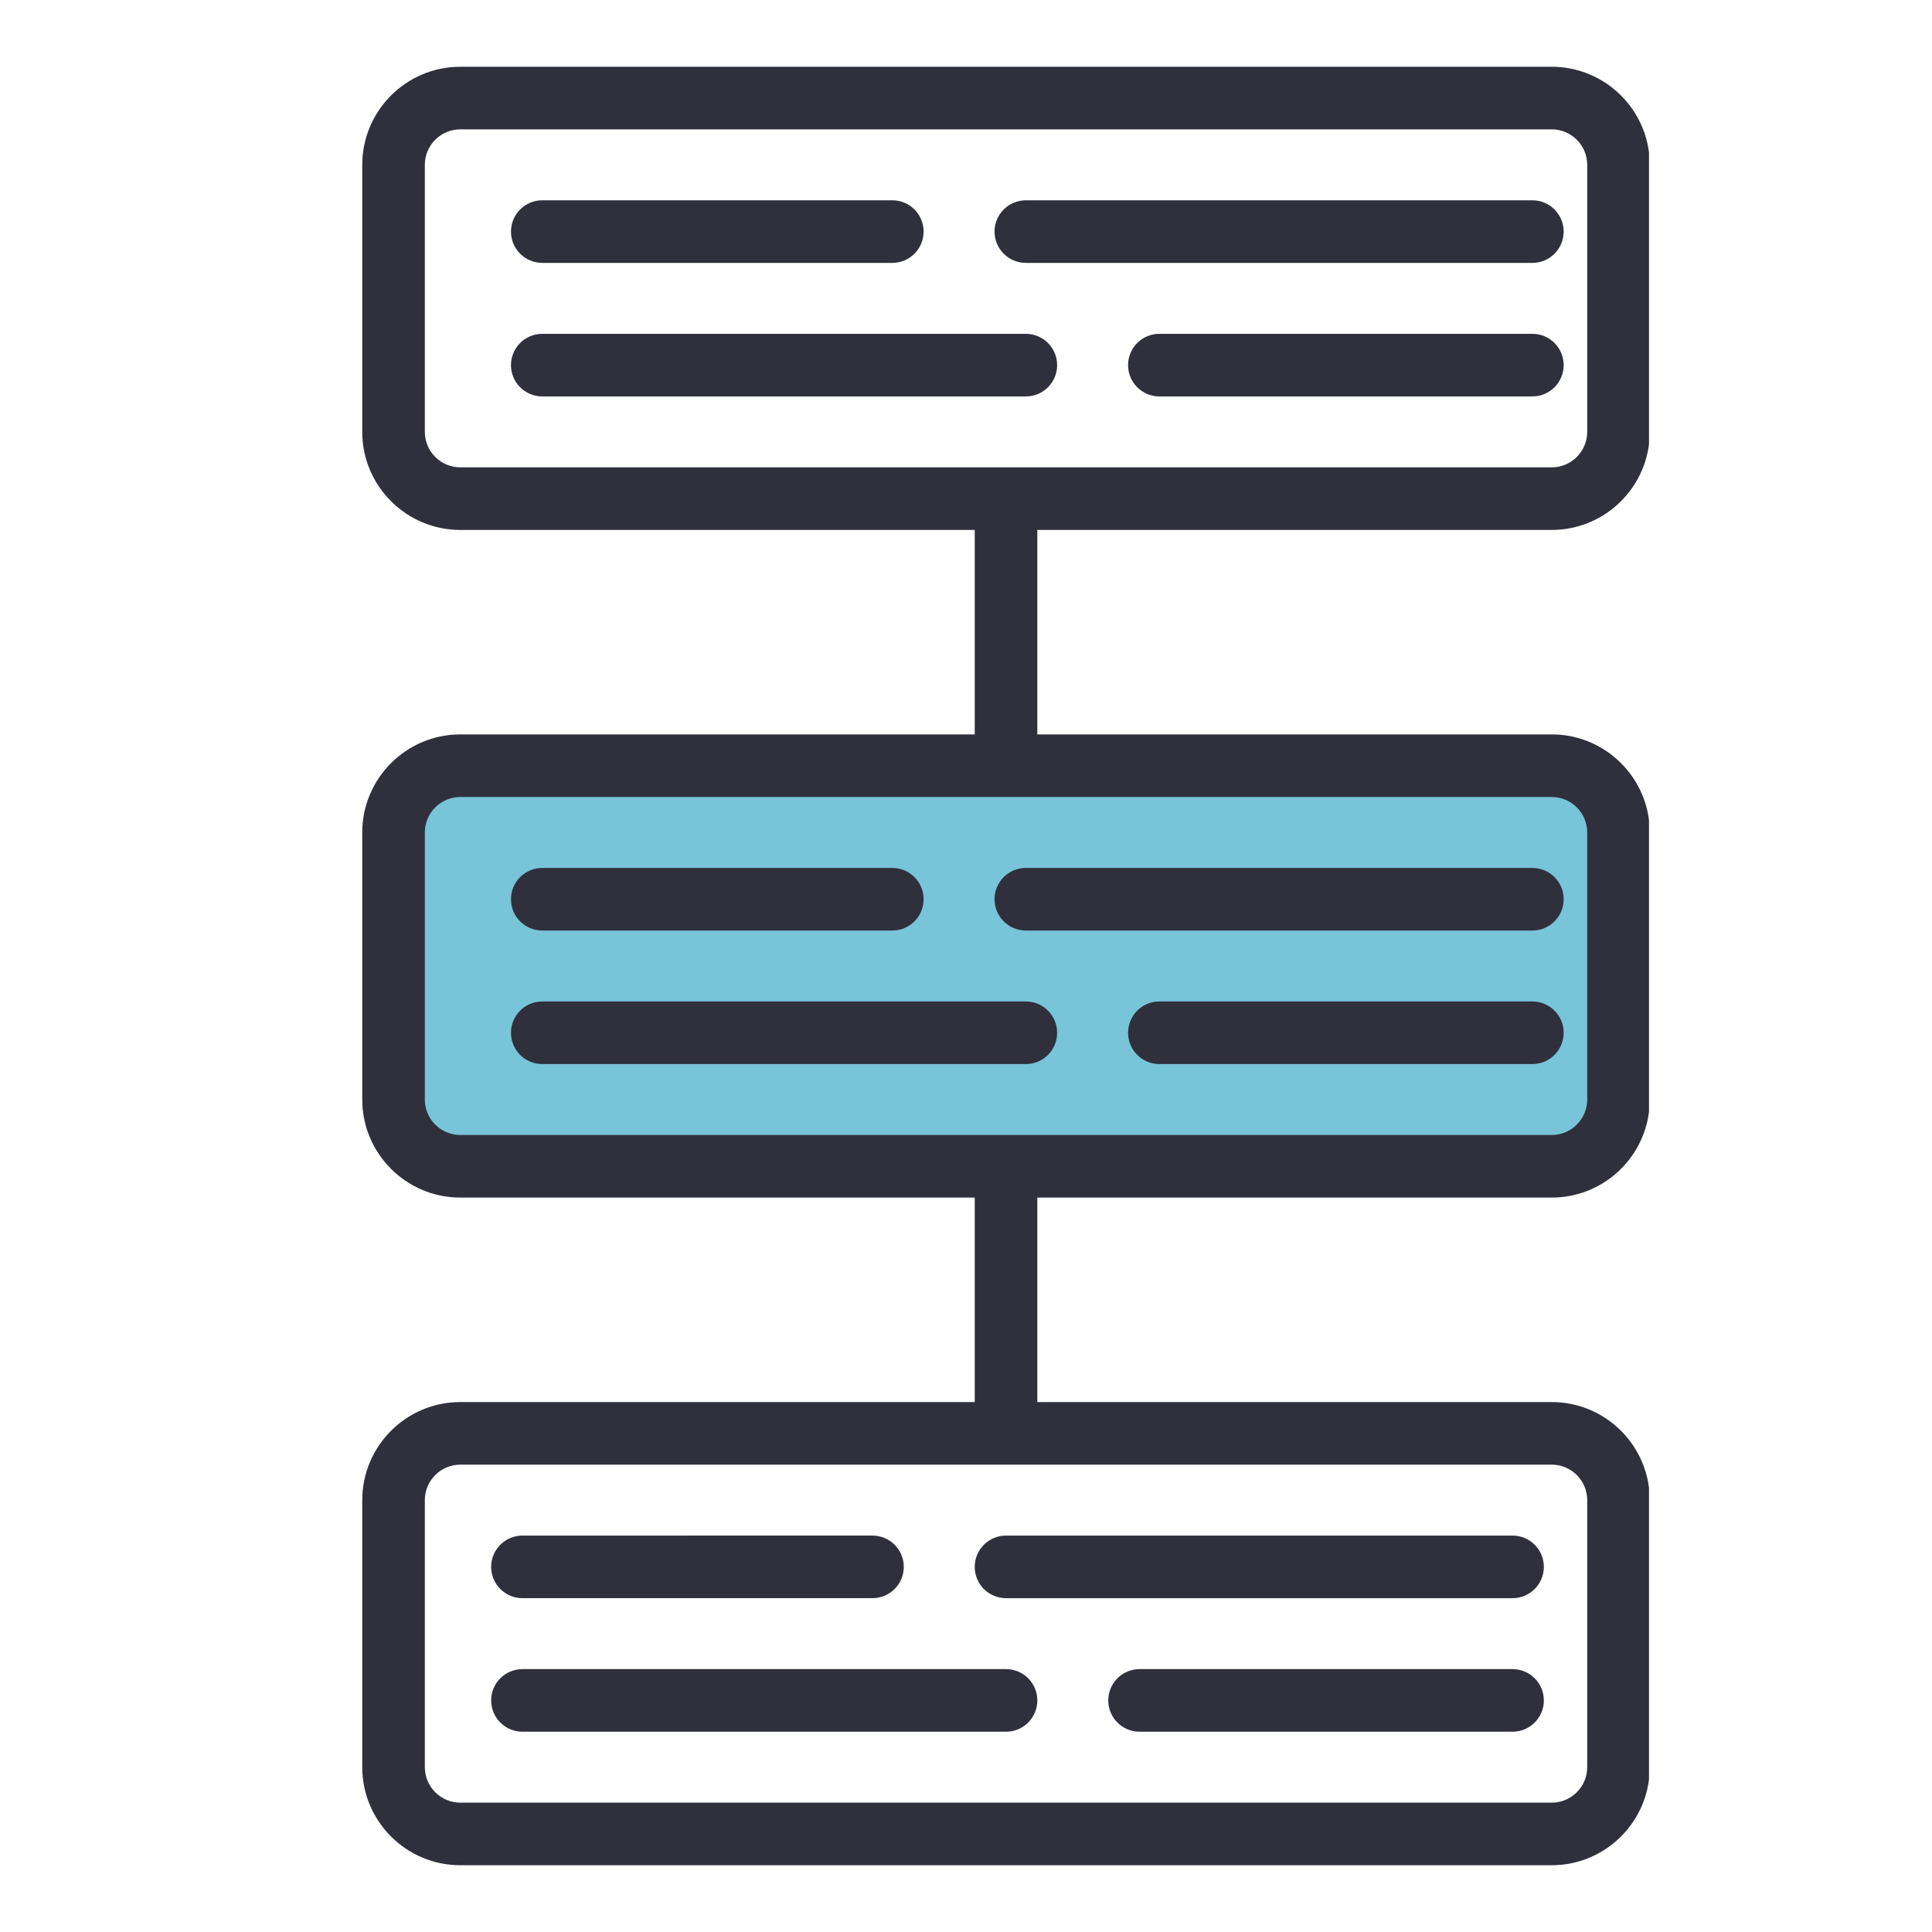
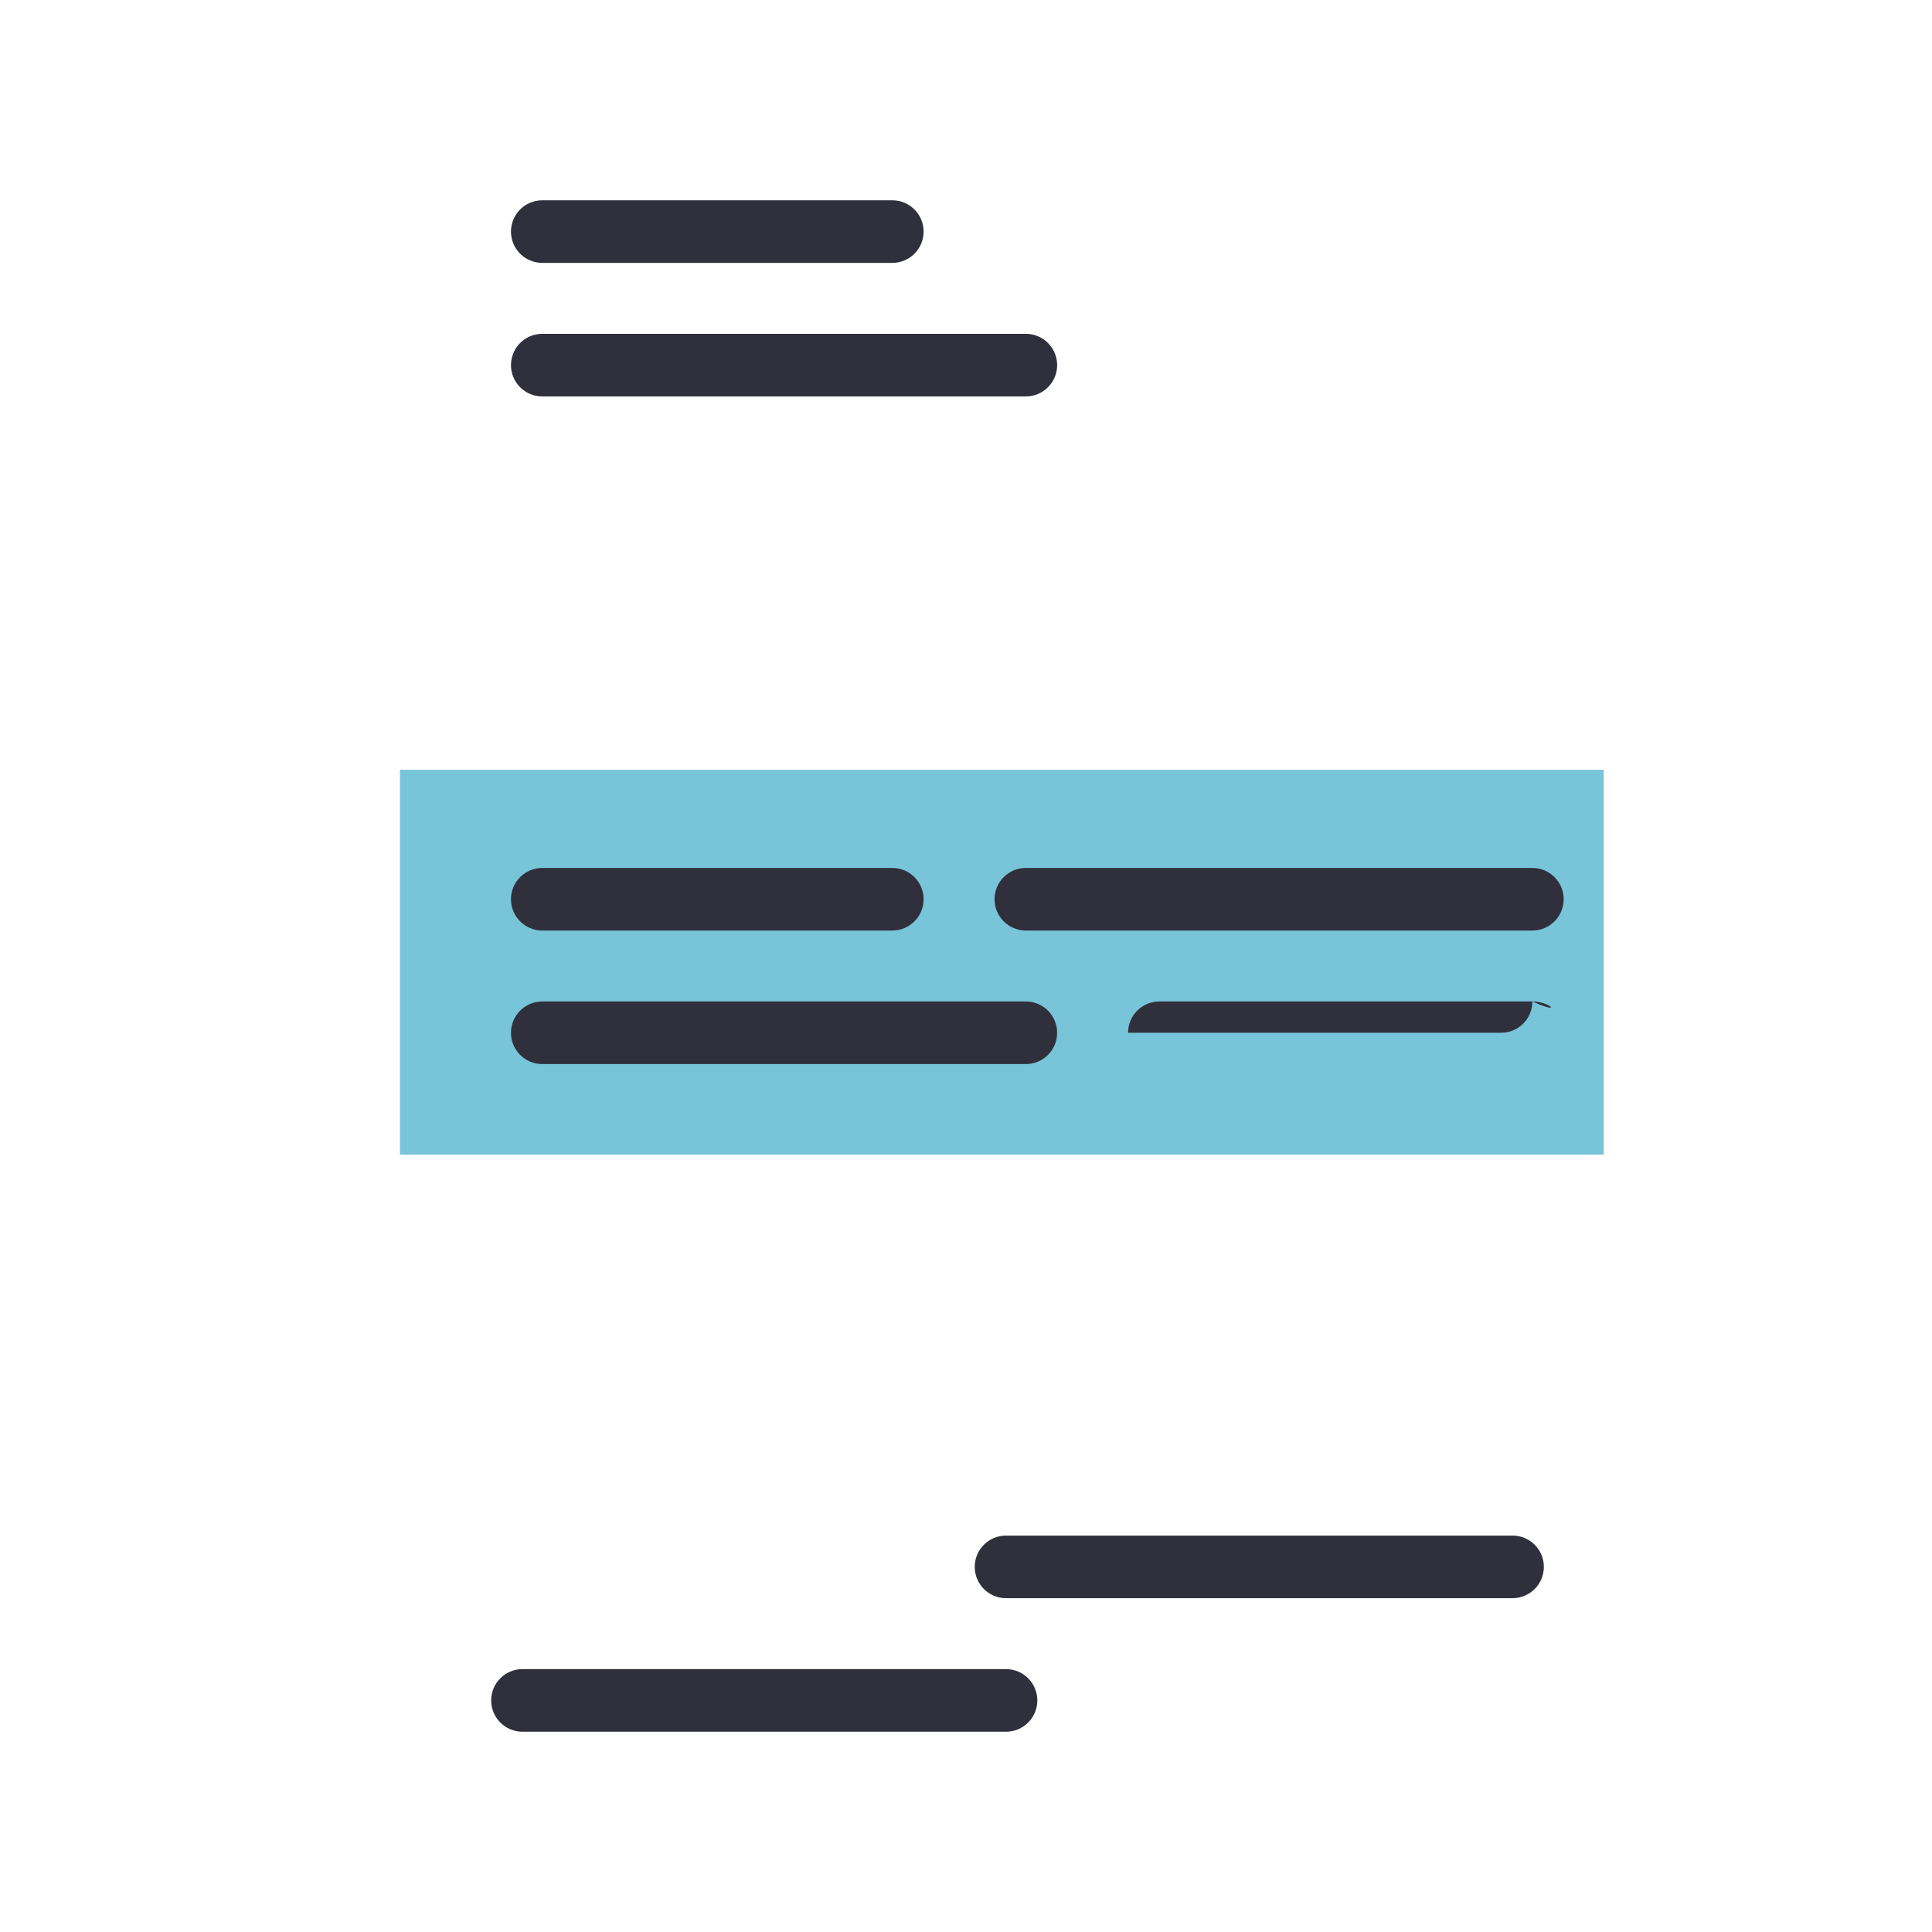
<svg xmlns="http://www.w3.org/2000/svg" version="1.1" id="Layer_1" x="0px" y="0px" viewBox="-49 141 512 512" style="enable-background:new -49 141 512 512;" xml:space="preserve">
  <rect x="57" y="345" style="fill:#78C4D9;" width="319" height="102" />
-   <path style="fill:#30303D;" d="M89.456,564.533h92.764c4.58,0,8.294-3.712,8.294-8.294c0-4.581-3.713-8.294-8.294-8.294H89.456  c-4.58,0-8.294,3.712-8.294,8.294C81.163,560.821,84.876,564.533,89.456,564.533z" />
  <path style="fill:#30303D;" d="M351.843,547.946H217.607c-4.58,0-8.294,3.712-8.294,8.294c0,4.581,3.713,8.294,8.294,8.294h134.236  c4.58,0,8.294-3.712,8.294-8.294C360.137,551.658,356.424,547.946,351.843,547.946z" />
  <path style="fill:#30303D;" d="M217.607,583.333H89.456c-4.58,0-8.294,3.712-8.294,8.294s3.713,8.294,8.294,8.294h128.151  c4.58,0,8.294-3.712,8.294-8.294S222.187,583.333,217.607,583.333z" />
-   <path style="fill:#30303D;" d="M351.843,583.333h-98.85c-4.58,0-8.294,3.712-8.294,8.294s3.713,8.294,8.294,8.294h98.85  c4.58,0,8.294-3.712,8.294-8.294S356.424,583.333,351.843,583.333z" />
-   <path style="fill:#30303D;" d="M388,535.27c-1.617-12.787-12.554-22.711-25.773-22.711H225.901v-54.186h136.326  c13.219,0,24.156-9.924,25.773-22.711v-77.326c-1.617-12.787-12.554-22.711-25.773-22.711H225.901v-54.186h136.326  c13.219,0,24.156-9.924,25.773-22.711v-77.326c-1.617-12.787-12.554-22.711-25.773-22.711H72.987  C58.658,158.693,47,170.351,47,184.68v70.773c0,14.329,11.658,25.987,25.987,25.987h136.326v54.186H72.987  C58.658,335.626,47,347.284,47,361.613v70.773c0,14.329,11.658,25.987,25.987,25.987h136.326v54.186H72.987  C58.658,512.559,47,524.217,47,538.546v70.773c0,14.329,11.658,25.987,25.987,25.987h289.24c13.219,0,24.156-9.924,25.773-22.711  V535.27z M72.987,264.853c-5.183,0-9.4-4.217-9.4-9.4V184.68c0-5.183,4.217-9.4,9.4-9.4h289.24c5.183,0,9.4,4.217,9.4,9.4v70.773  c0,5.183-4.217,9.4-9.4,9.4H72.987z M72.987,441.786c-5.183,0-9.4-4.217-9.4-9.4v-70.773c0-5.183,4.217-9.4,9.4-9.4h289.24  c5.183,0,9.4,4.217,9.4,9.4v70.773c0,5.183-4.217,9.4-9.4,9.4H72.987z M371.626,609.32c0,5.183-4.217,9.4-9.4,9.4H72.987  c-5.183,0-9.4-4.217-9.4-9.4v-70.773c0-5.183,4.217-9.4,9.4-9.4h289.24c5.183,0,9.4,4.217,9.4,9.4V609.32z" />
  <path style="fill:#30303D;" d="M94.707,387.6h92.764c4.58,0,8.294-3.712,8.294-8.294c0-4.581-3.713-8.294-8.294-8.294H94.707  c-4.58,0-8.294,3.712-8.294,8.294C86.413,383.888,90.127,387.6,94.707,387.6z" />
  <path style="fill:#30303D;" d="M357.094,371.013H222.858c-4.58,0-8.294,3.712-8.294,8.294c0,4.581,3.713,8.294,8.294,8.294h134.236  c4.58,0,8.294-3.712,8.294-8.294C365.388,374.725,361.674,371.013,357.094,371.013z" />
  <path style="fill:#30303D;" d="M222.858,406.4H94.707c-4.58,0-8.294,3.712-8.294,8.294c0,4.581,3.713,8.294,8.294,8.294h128.151  c4.58,0,8.294-3.712,8.294-8.294C231.152,410.112,227.438,406.4,222.858,406.4z" />
-   <path style="fill:#30303D;" d="M357.094,406.4h-98.85c-4.58,0-8.294,3.712-8.294,8.294c0,4.581,3.713,8.294,8.294,8.294h98.85  c4.58,0,8.294-3.712,8.294-8.294C365.388,410.112,361.674,406.4,357.094,406.4z" />
+   <path style="fill:#30303D;" d="M357.094,406.4h-98.85c-4.58,0-8.294,3.712-8.294,8.294h98.85  c4.58,0,8.294-3.712,8.294-8.294C365.388,410.112,361.674,406.4,357.094,406.4z" />
  <path style="fill:#30303D;" d="M94.707,210.667h92.764c4.58,0,8.294-3.712,8.294-8.294s-3.713-8.294-8.294-8.294H94.707  c-4.58,0-8.294,3.712-8.294,8.294S90.127,210.667,94.707,210.667z" />
-   <path style="fill:#30303D;" d="M357.094,194.08H222.858c-4.58,0-8.294,3.712-8.294,8.294s3.713,8.294,8.294,8.294h134.236  c4.58,0,8.294-3.712,8.294-8.294S361.674,194.08,357.094,194.08z" />
  <path style="fill:#30303D;" d="M222.858,229.467H94.707c-4.58,0-8.294,3.712-8.294,8.294s3.713,8.294,8.294,8.294h128.151  c4.58,0,8.294-3.712,8.294-8.294S227.438,229.467,222.858,229.467z" />
-   <path style="fill:#30303D;" d="M357.094,229.467h-98.85c-4.58,0-8.294,3.712-8.294,8.294s3.713,8.294,8.294,8.294h98.85  c4.58,0,8.294-3.712,8.294-8.294S361.674,229.467,357.094,229.467z" />
</svg>